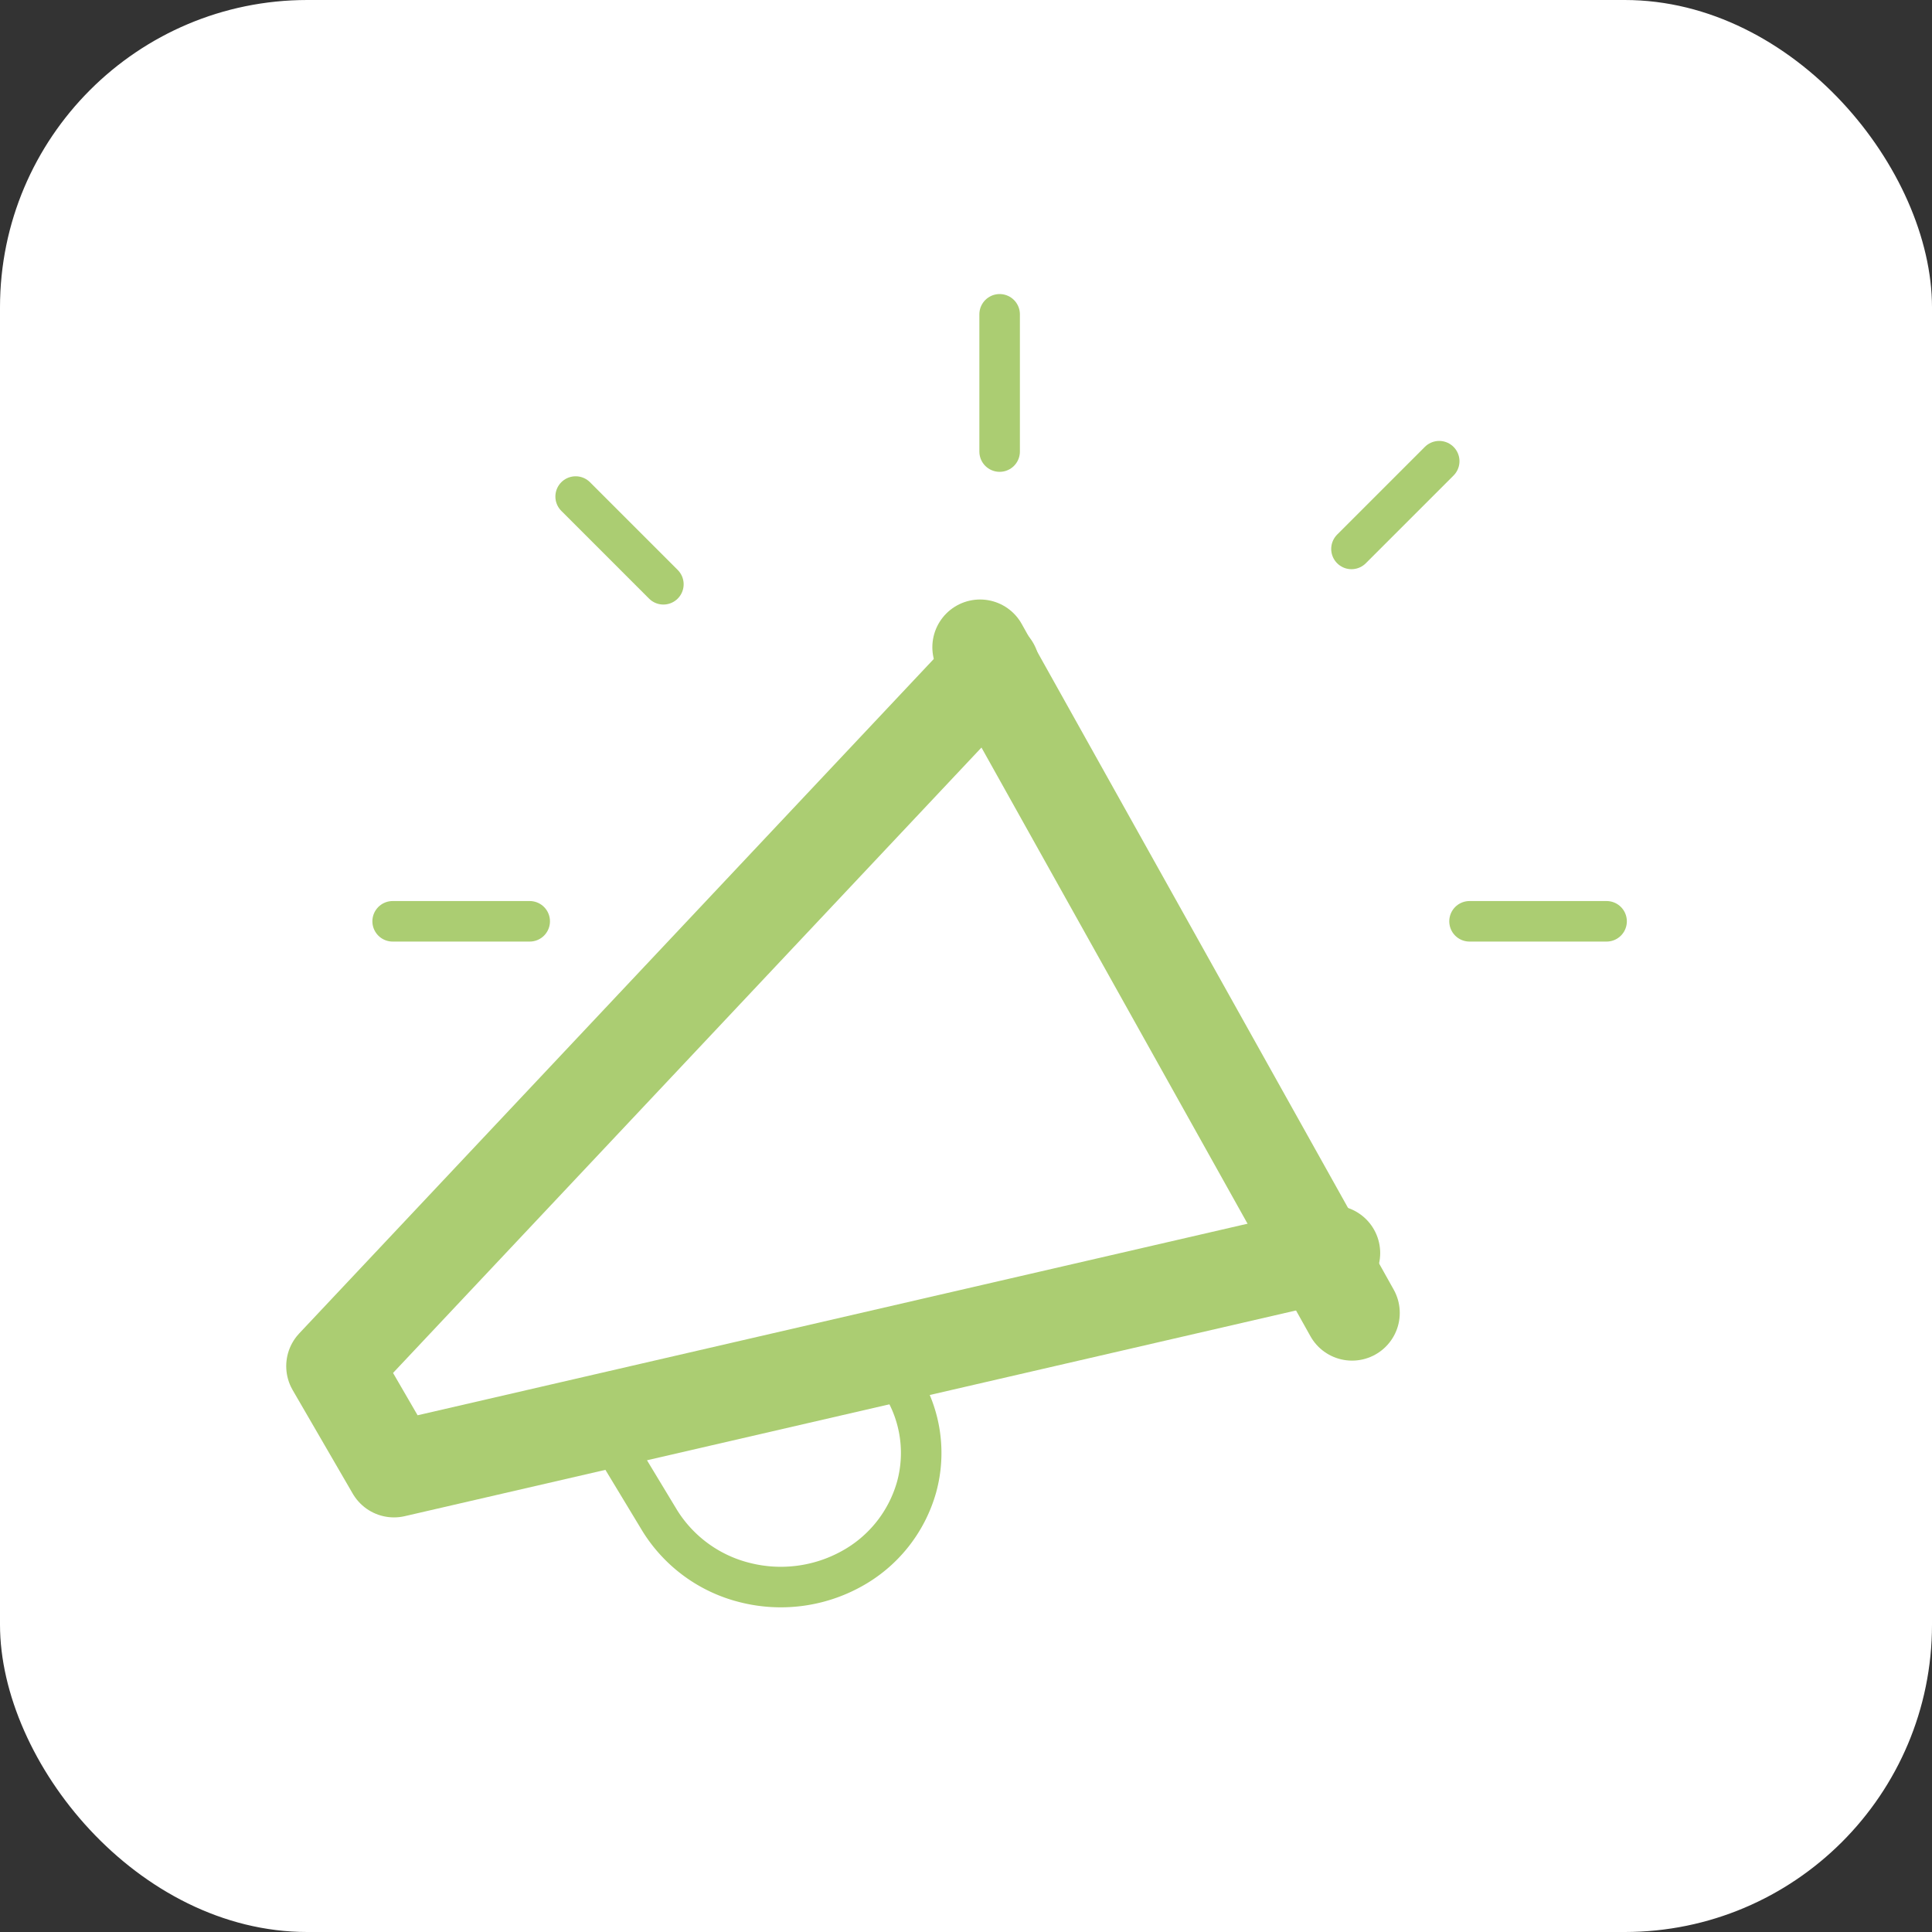
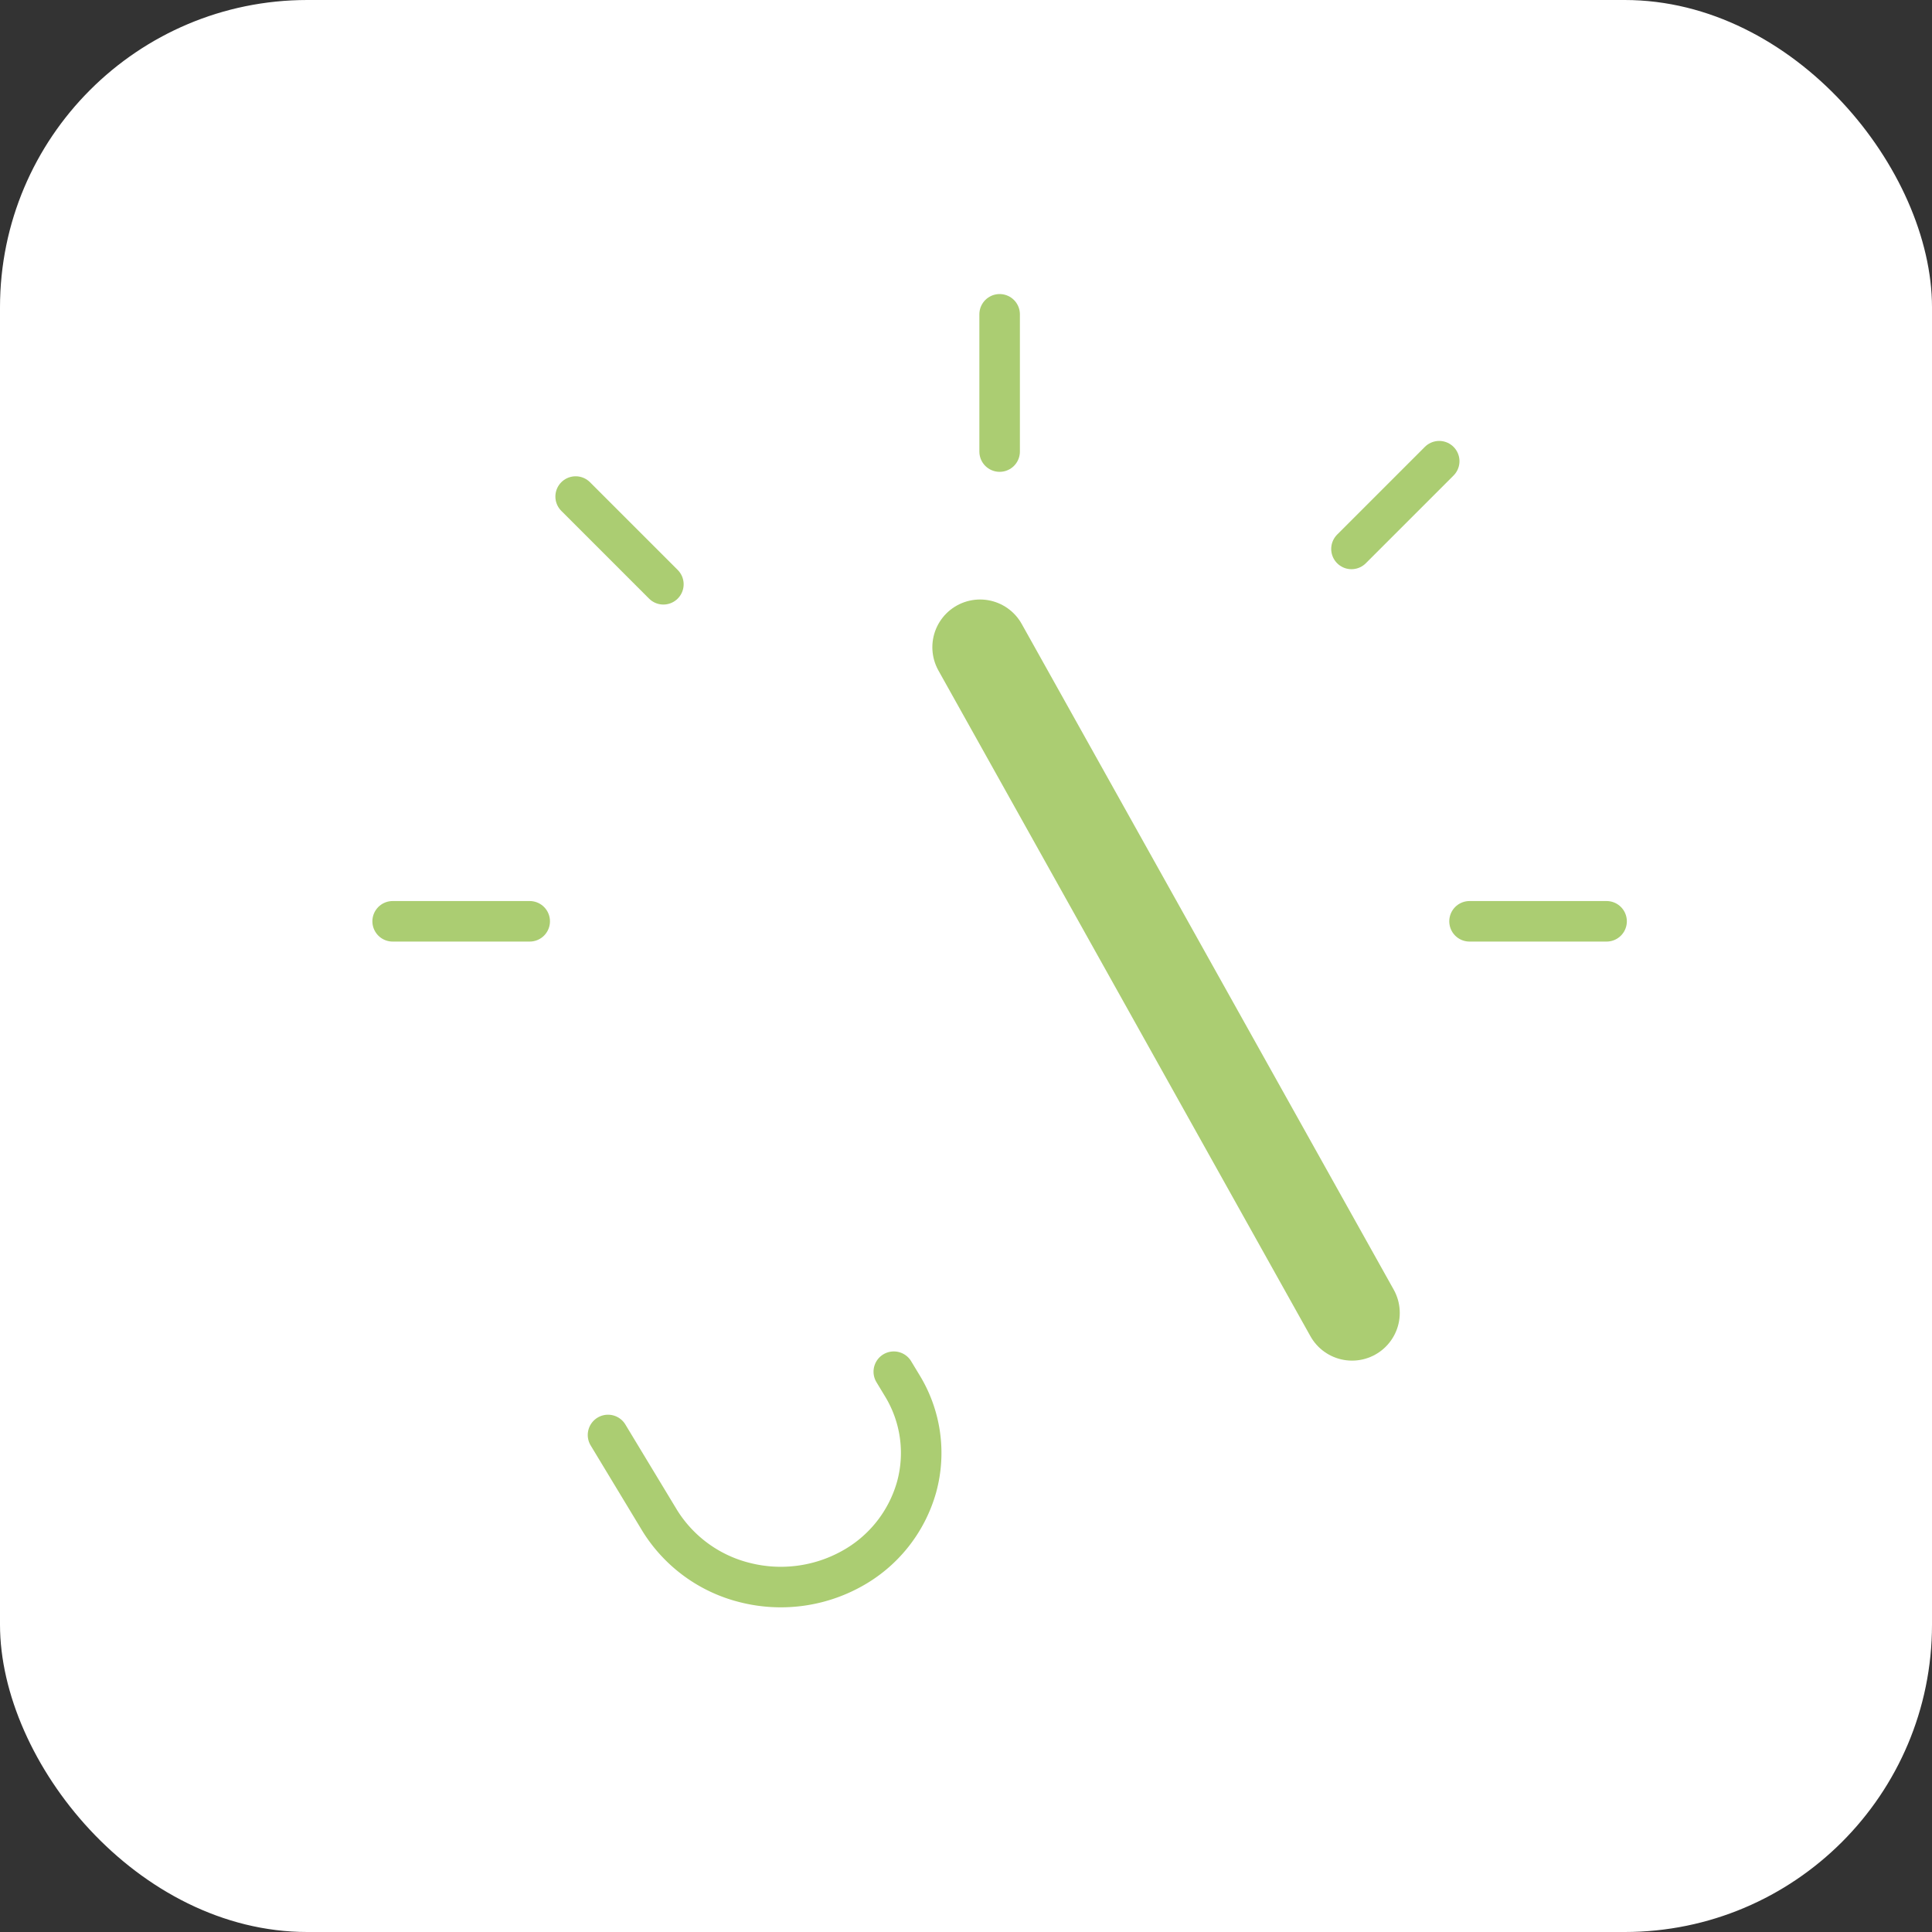
<svg xmlns="http://www.w3.org/2000/svg" width="49.947" height="49.947" viewBox="0 0 49.947 49.947">
  <rect x="0" y="0" width="49.947" height="49.947" fill="#333333" stroke="none" />
  <g id="marketing-h" transform="translate(-0.236 -0.026)">
    <rect id="Rectangle_5555" data-name="Rectangle 5555" width="49.947" height="49.947" rx="7.946" transform="translate(0.236 0.026)" fill="#fff" />
    <path id="Path_19049" data-name="Path 19049" d="M25.573,16.758,35.19,33.968" fill="none" stroke="#abcd72" stroke-linecap="round" stroke-linejoin="round" stroke-width="2.467" />
-     <path id="Path_19050" data-name="Path 19050" d="M34.684,32.421l-24.262,5.6L8.869,35.344l17.01-18.079" fill="none" stroke="#abcd72" stroke-linecap="round" stroke-linejoin="round" stroke-width="2.467" />
    <path id="Path_19051" data-name="Path 19051" d="M15.955,37.124l1.337,2.212A3.614,3.614,0,0,0,19.5,40.941a3.777,3.777,0,0,0,2.752-.358,3.49,3.49,0,0,0,1.68-2.112,3.333,3.333,0,0,0-.375-2.629l-.214-.354" fill="none" stroke="#abcd72" stroke-linecap="round" stroke-linejoin="round" stroke-width="1.048" />
    <path id="Path_19052" data-name="Path 19052" d="M26.079,11.7V8.152" fill="none" stroke="#abcd72" stroke-linecap="round" stroke-linejoin="round" stroke-width="1.048" />
    <path id="Path_19053" data-name="Path 19053" d="M38.227,23.844h3.543" fill="none" stroke="#abcd72" stroke-linecap="round" stroke-linejoin="round" stroke-width="1.048" />
    <path id="Path_19054" data-name="Path 19054" d="M10.387,23.844H13.93" fill="none" stroke="#abcd72" stroke-linecap="round" stroke-linejoin="round" stroke-width="1.048" />
    <path id="Path_19055" data-name="Path 19055" d="M15.118,12.863l2.268,2.268" fill="none" stroke="#abcd72" stroke-linecap="round" stroke-linejoin="round" stroke-width="1.048" />
    <path id="Path_19056" data-name="Path 19056" d="M35.175,14.217l2.268-2.268" fill="none" stroke="#abcd72" stroke-linecap="round" stroke-linejoin="round" stroke-width="1.048" />
  </g>
</svg>